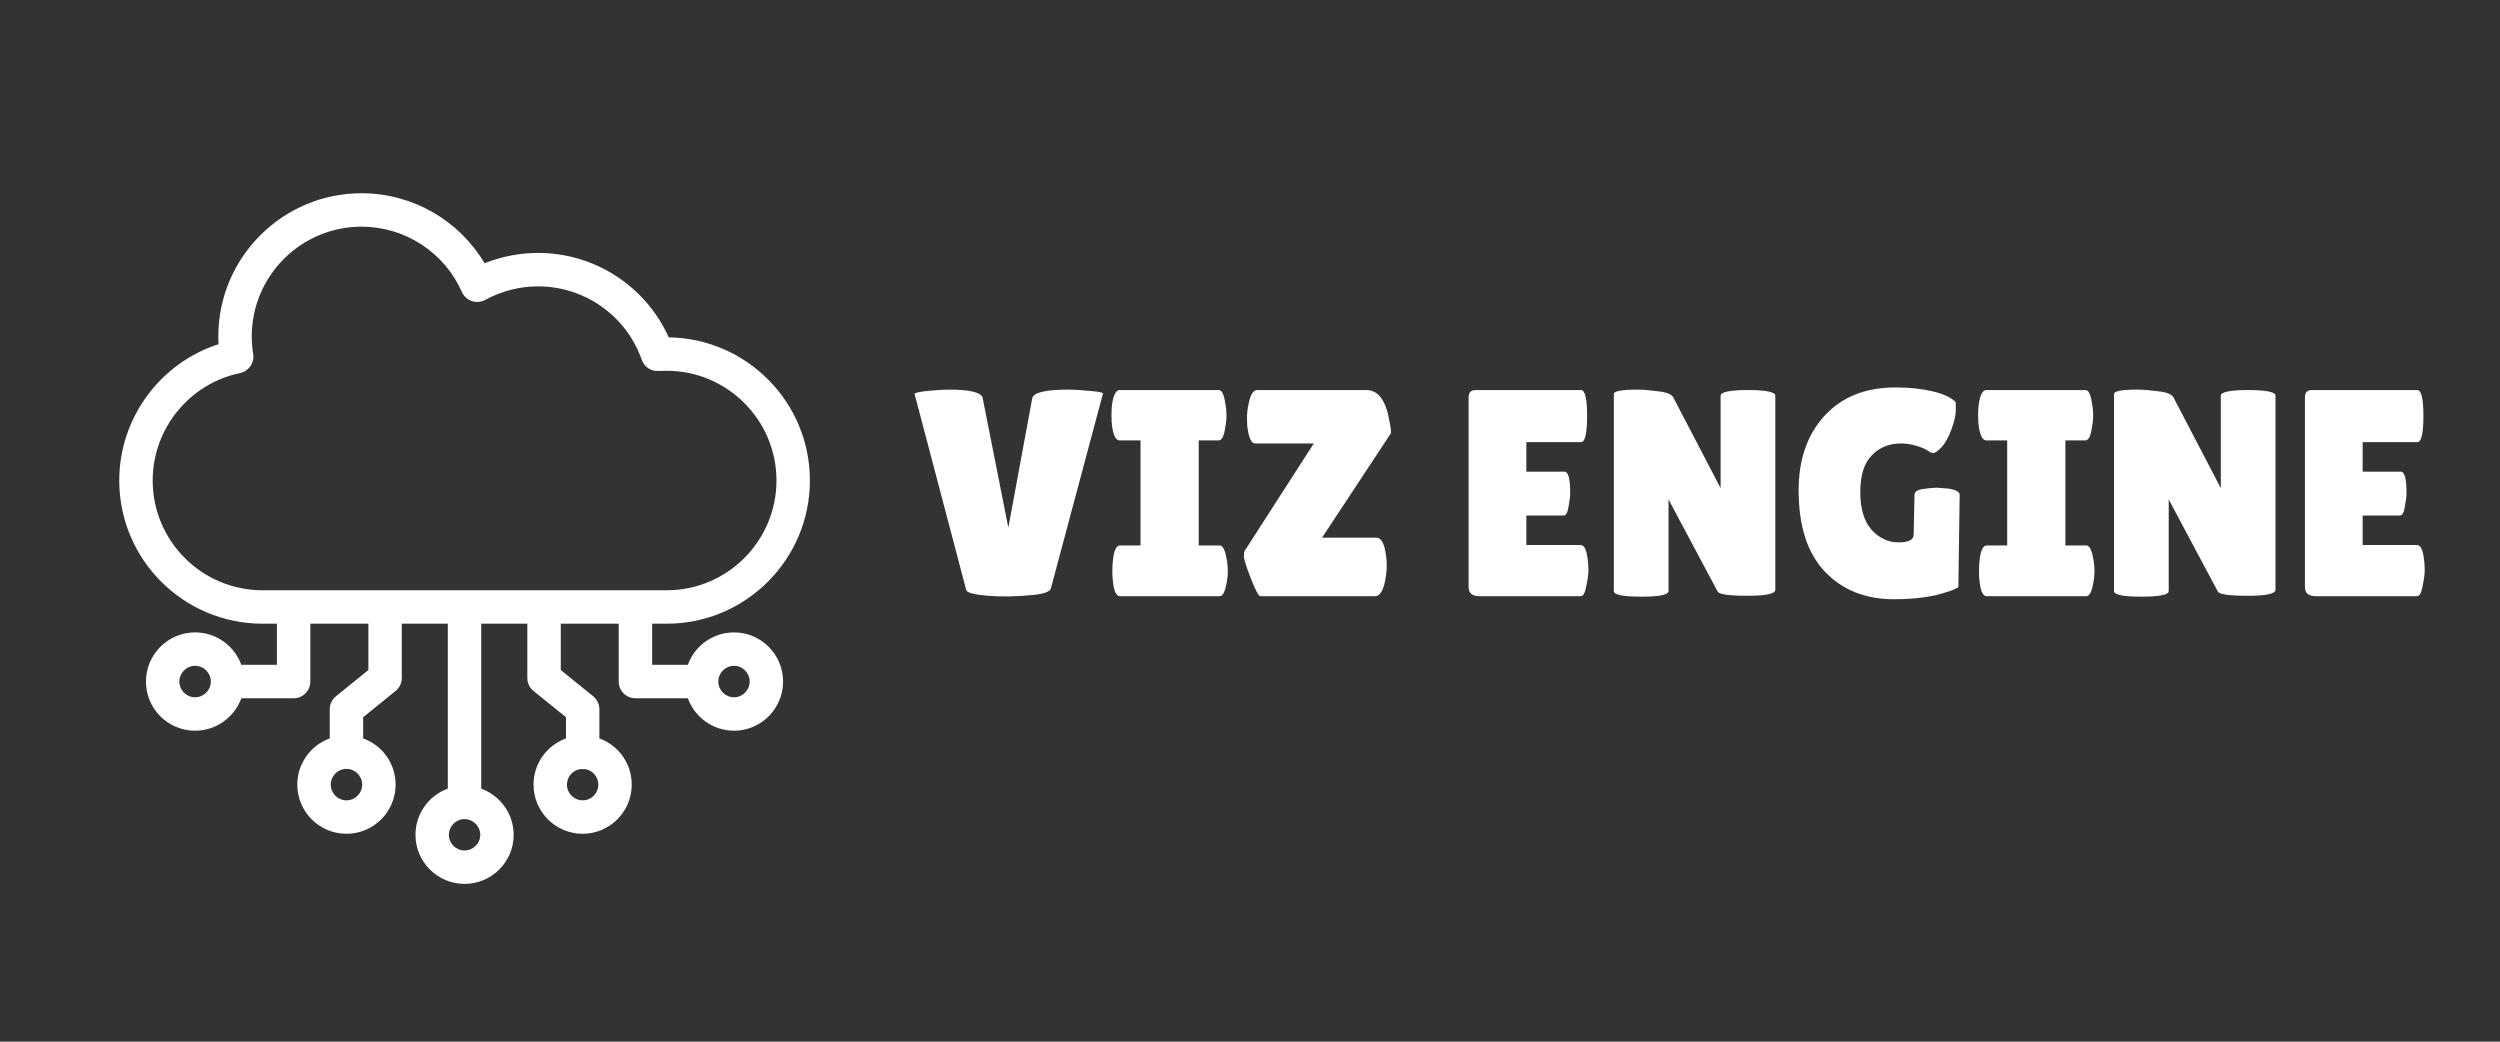
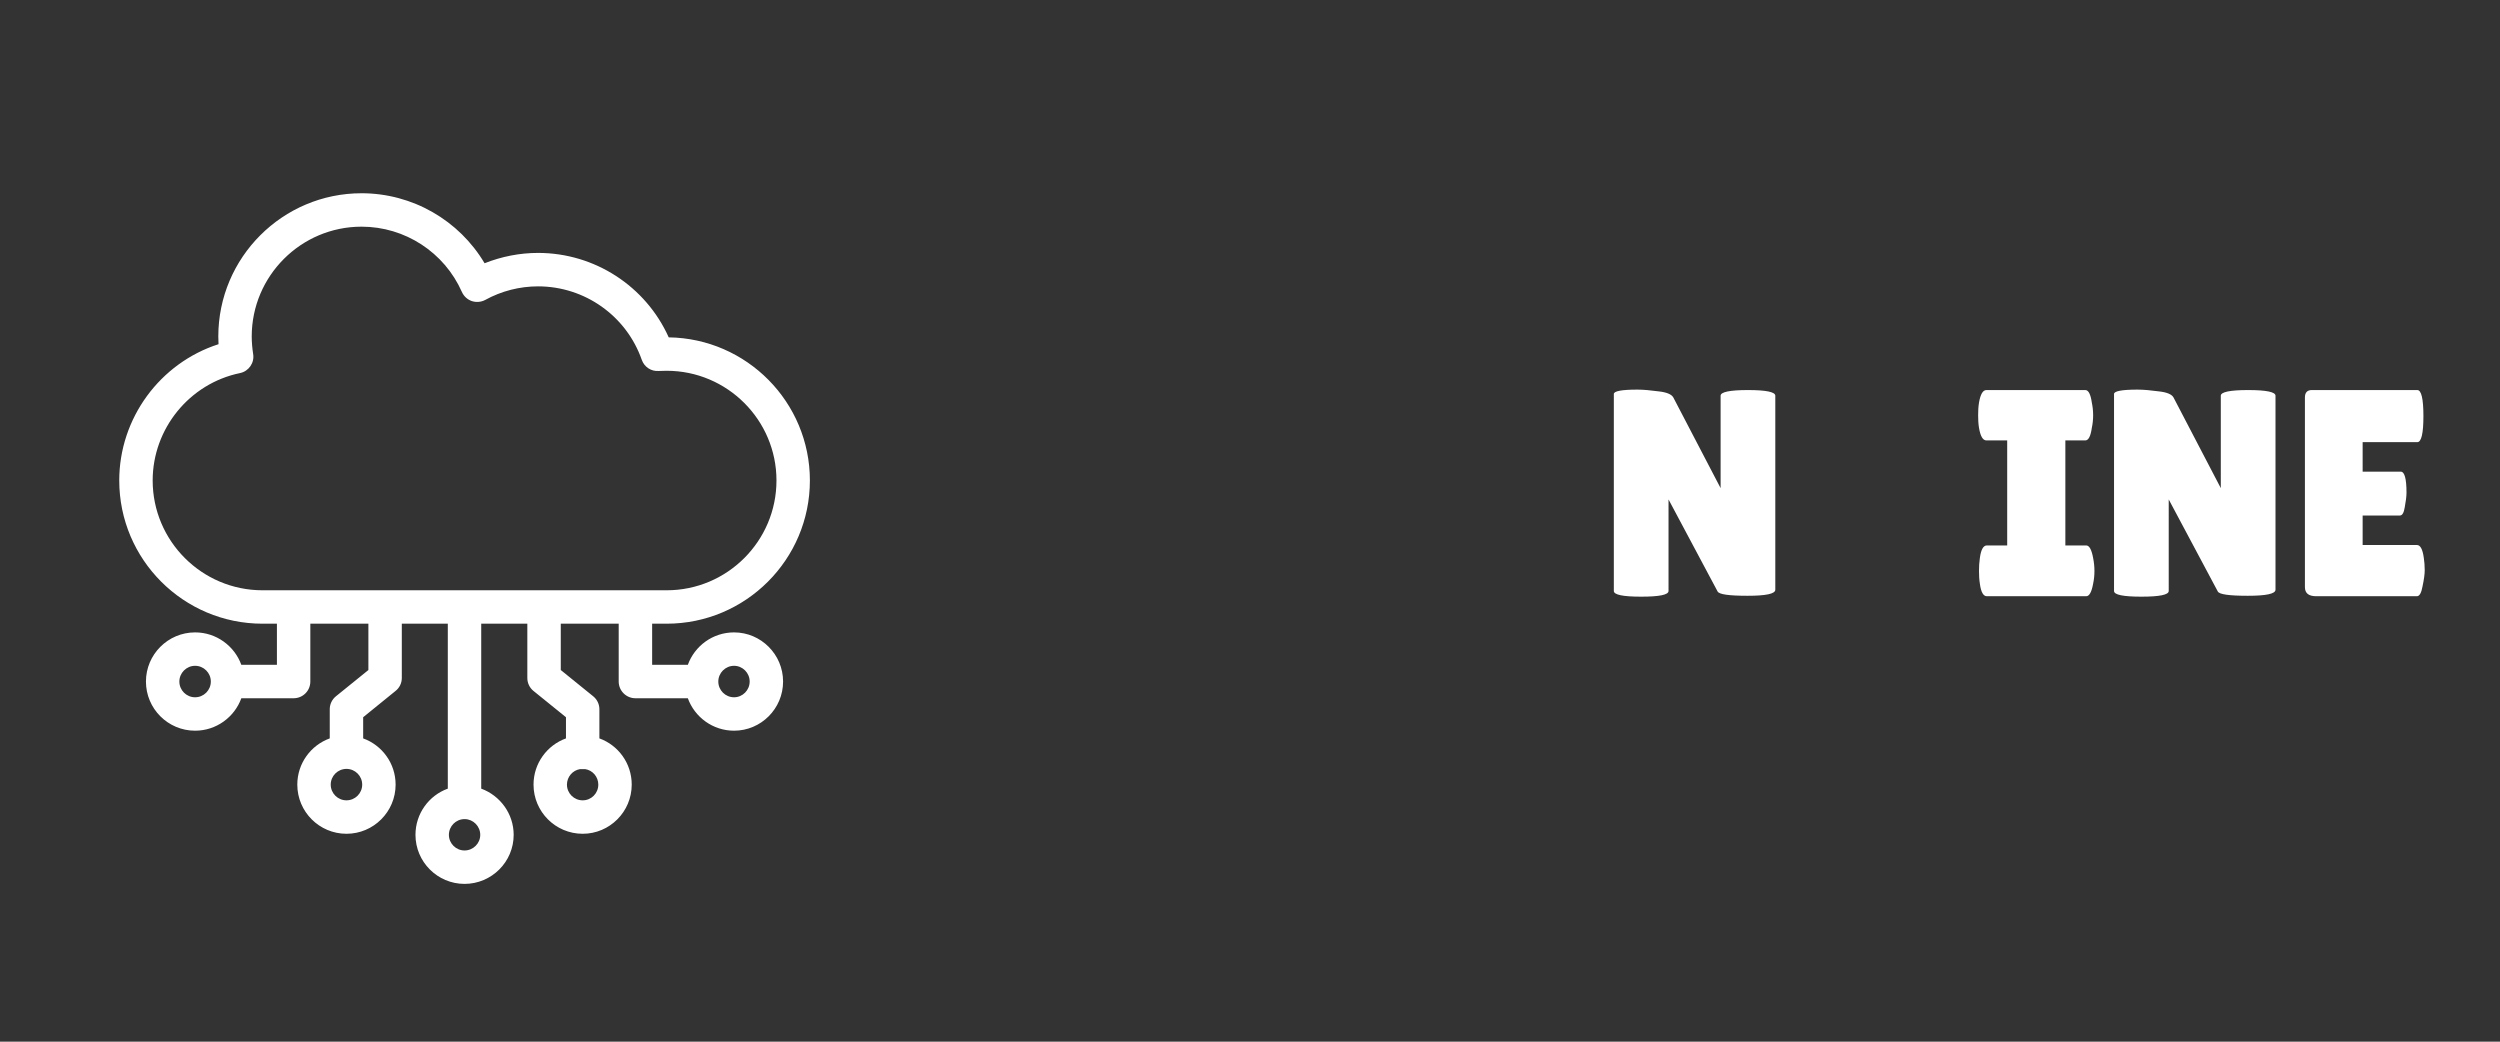
<svg xmlns="http://www.w3.org/2000/svg" width="120" zoomAndPan="magnify" viewBox="0 0 90 37.5" height="50" preserveAspectRatio="xMidYMid meet" version="1.0">
  <rect x="0" y="0" width="90" height="37.5" fill="#333333" stroke="none" />
  <defs>
    <g />
    <clipPath id="780895338c">
      <path d="M 4.293 6.957 L 29.457 6.957 L 29.457 32 L 4.293 32 Z M 4.293 6.957 " clip-rule="nonzero" />
    </clipPath>
  </defs>
  <g clip-path="url(#780895338c)">
    <path fill="#ffffff" d="M 26.426 22.766 C 25.66 22.766 25.008 23.254 24.762 23.934 L 23.477 23.934 L 23.477 22.453 L 24 22.453 C 26.844 22.453 29.156 20.141 29.156 17.297 C 29.156 14.48 26.883 12.184 24.074 12.145 C 23.25 10.309 21.414 9.105 19.371 9.105 C 18.711 9.105 18.059 9.234 17.445 9.477 C 16.527 7.93 14.848 6.957 13.016 6.957 C 10.172 6.957 7.859 9.27 7.859 12.113 C 7.859 12.203 7.863 12.297 7.867 12.391 C 5.766 13.066 4.293 15.051 4.293 17.297 C 4.293 20.141 6.605 22.453 9.449 22.453 L 9.969 22.453 L 9.969 23.934 L 8.688 23.934 C 8.441 23.254 7.789 22.766 7.023 22.766 C 6.047 22.766 5.254 23.562 5.254 24.535 C 5.254 25.512 6.047 26.305 7.023 26.305 C 7.789 26.305 8.441 25.816 8.688 25.137 L 10.57 25.137 C 10.906 25.137 11.172 24.867 11.172 24.535 L 11.172 22.453 L 13.262 22.453 L 13.262 24.121 L 12.094 25.066 C 11.953 25.18 11.871 25.352 11.871 25.531 L 11.871 26.582 C 11.191 26.828 10.703 27.48 10.703 28.246 C 10.703 29.223 11.496 30.016 12.473 30.016 C 13.449 30.016 14.242 29.223 14.242 28.246 C 14.242 27.48 13.754 26.828 13.074 26.582 L 13.074 25.82 L 14.238 24.875 C 14.383 24.762 14.465 24.59 14.465 24.41 L 14.465 22.453 L 16.121 22.453 L 16.121 28.391 C 15.441 28.637 14.957 29.289 14.957 30.055 C 14.957 31.027 15.75 31.82 16.723 31.82 C 17.699 31.82 18.492 31.027 18.492 30.055 C 18.492 29.293 18.004 28.641 17.324 28.391 L 17.324 22.453 L 18.984 22.453 L 18.984 24.41 C 18.984 24.59 19.066 24.762 19.207 24.875 L 20.375 25.82 L 20.375 26.582 C 19.695 26.828 19.207 27.48 19.207 28.246 C 19.207 29.223 20 30.016 20.977 30.016 C 21.949 30.016 22.742 29.223 22.742 28.246 C 22.742 27.48 22.258 26.828 21.578 26.582 L 21.578 25.531 C 21.578 25.352 21.496 25.18 21.355 25.066 L 20.188 24.121 L 20.188 22.453 L 22.273 22.453 L 22.273 24.535 C 22.273 24.867 22.543 25.137 22.875 25.137 L 24.762 25.137 C 25.008 25.816 25.66 26.305 26.426 26.305 C 27.398 26.305 28.191 25.512 28.191 24.535 C 28.191 23.562 27.398 22.766 26.426 22.766 Z M 7.023 25.102 C 6.711 25.102 6.457 24.848 6.457 24.535 C 6.457 24.227 6.711 23.969 7.023 23.969 C 7.336 23.969 7.59 24.223 7.59 24.535 C 7.59 24.848 7.336 25.102 7.023 25.102 Z M 12.473 28.812 C 12.16 28.812 11.906 28.559 11.906 28.246 C 11.906 27.934 12.16 27.68 12.473 27.68 C 12.785 27.68 13.039 27.934 13.039 28.246 C 13.039 28.559 12.785 28.812 12.473 28.812 Z M 16.723 30.617 C 16.414 30.617 16.16 30.363 16.16 30.055 C 16.16 29.742 16.414 29.488 16.723 29.488 L 16.734 29.488 C 17.039 29.492 17.289 29.746 17.289 30.055 C 17.289 30.363 17.035 30.617 16.723 30.617 Z M 20.977 28.812 C 20.664 28.812 20.41 28.559 20.41 28.246 C 20.41 27.965 20.617 27.73 20.883 27.688 L 21.066 27.688 C 21.336 27.73 21.539 27.965 21.539 28.246 C 21.539 28.559 21.289 28.812 20.977 28.812 Z M 5.496 17.297 C 5.496 15.434 6.82 13.805 8.645 13.43 C 8.957 13.363 9.168 13.059 9.113 12.742 C 9.082 12.539 9.062 12.324 9.062 12.113 C 9.062 9.934 10.836 8.16 13.016 8.16 C 14.578 8.16 15.996 9.082 16.629 10.512 C 16.699 10.668 16.828 10.785 16.988 10.84 C 17.148 10.891 17.324 10.875 17.469 10.797 C 18.051 10.477 18.707 10.309 19.371 10.309 C 21.051 10.309 22.551 11.371 23.105 12.957 C 23.195 13.211 23.441 13.375 23.711 13.355 C 23.816 13.352 23.91 13.348 24 13.348 C 26.18 13.348 27.953 15.121 27.953 17.297 C 27.953 19.477 26.18 21.25 24 21.25 L 9.449 21.25 C 7.27 21.25 5.496 19.477 5.496 17.297 Z M 26.426 25.102 C 26.113 25.102 25.859 24.848 25.859 24.535 C 25.859 24.227 26.113 23.969 26.426 23.969 C 26.734 23.969 26.988 24.223 26.988 24.535 C 26.988 24.848 26.734 25.102 26.426 25.102 Z M 26.426 25.102 " fill-opacity="1" fill-rule="nonzero" />
  </g>
  <g fill="#ffffff" fill-opacity="1">
    <g transform="translate(32.816, 21.464)">
      <g>
-         <path d="M 0.109 -7.281 C 0.109 -7.32 0.266 -7.359 0.578 -7.391 C 0.891 -7.422 1.145 -7.438 1.344 -7.438 C 2.125 -7.438 2.531 -7.332 2.562 -7.125 L 3.484 -2.469 L 4.344 -7.125 C 4.383 -7.332 4.82 -7.438 5.656 -7.438 C 5.863 -7.438 6.117 -7.422 6.422 -7.391 C 6.734 -7.367 6.891 -7.336 6.891 -7.297 L 5.016 -0.281 C 4.984 -0.164 4.773 -0.086 4.391 -0.047 C 3.785 0.016 3.238 0.023 2.75 -0.016 C 2.258 -0.055 2 -0.125 1.969 -0.219 Z M 0.109 -7.281 " />
-       </g>
+         </g>
    </g>
  </g>
  <g fill="#ffffff" fill-opacity="1">
    <g transform="translate(39.825, 21.464)">
      <g>
-         <path d="M 1.234 -1.828 L 1.234 -5.609 L 0.484 -5.609 C 0.359 -5.609 0.27 -5.758 0.219 -6.062 C 0.195 -6.207 0.188 -6.359 0.188 -6.516 C 0.188 -6.672 0.195 -6.82 0.219 -6.969 C 0.27 -7.27 0.359 -7.422 0.484 -7.422 L 4.047 -7.422 C 4.16 -7.422 4.238 -7.27 4.281 -6.969 C 4.312 -6.82 4.328 -6.672 4.328 -6.516 C 4.328 -6.359 4.312 -6.207 4.281 -6.062 C 4.238 -5.758 4.16 -5.609 4.047 -5.609 L 3.328 -5.609 L 3.328 -1.828 L 4.078 -1.828 C 4.191 -1.828 4.273 -1.676 4.328 -1.375 C 4.359 -1.219 4.375 -1.062 4.375 -0.906 C 4.375 -0.75 4.359 -0.598 4.328 -0.453 C 4.273 -0.148 4.191 0 4.078 0 L 0.5 0 C 0.375 0 0.289 -0.148 0.25 -0.453 C 0.227 -0.598 0.219 -0.75 0.219 -0.906 C 0.219 -1.062 0.227 -1.219 0.25 -1.375 C 0.289 -1.676 0.375 -1.828 0.5 -1.828 Z M 1.234 -1.828 " />
-       </g>
+         </g>
    </g>
  </g>
  <g fill="#ffffff" fill-opacity="1">
    <g transform="translate(44.375, 21.464)">
      <g>
-         <path d="M 0.812 -5.5 C 0.688 -5.5 0.598 -5.66 0.547 -5.984 C 0.523 -6.117 0.516 -6.266 0.516 -6.422 C 0.516 -6.586 0.535 -6.758 0.578 -6.938 C 0.641 -7.258 0.742 -7.422 0.891 -7.422 L 4.812 -7.422 C 5.25 -7.422 5.531 -7.031 5.656 -6.25 C 5.688 -6.082 5.703 -5.957 5.703 -5.875 L 3.219 -2.109 L 5.156 -2.109 C 5.164 -2.109 5.172 -2.109 5.172 -2.109 C 5.328 -2.109 5.438 -1.941 5.5 -1.609 C 5.531 -1.441 5.547 -1.27 5.547 -1.094 C 5.547 -0.914 5.523 -0.727 5.484 -0.531 C 5.41 -0.176 5.289 0 5.125 0 L 1 0 C 0.938 0 0.82 -0.211 0.656 -0.641 C 0.488 -1.066 0.406 -1.332 0.406 -1.438 C 0.406 -1.551 0.414 -1.617 0.438 -1.641 L 2.922 -5.5 Z M 0.812 -5.5 " />
-       </g>
+         </g>
    </g>
  </g>
  <g fill="#ffffff" fill-opacity="1">
    <g transform="translate(50.345, 21.464)">
      <g />
    </g>
  </g>
  <g fill="#ffffff" fill-opacity="1">
    <g transform="translate(52.339, 21.464)">
      <g>
-         <path d="M 3.984 -4.484 C 4.117 -4.484 4.188 -4.234 4.188 -3.734 C 4.188 -3.586 4.164 -3.41 4.125 -3.203 C 4.094 -3.004 4.035 -2.906 3.953 -2.906 L 2.609 -2.906 L 2.609 -1.844 L 4.562 -1.844 C 4.688 -1.844 4.77 -1.688 4.812 -1.375 C 4.832 -1.238 4.844 -1.094 4.844 -0.938 C 4.844 -0.789 4.816 -0.598 4.766 -0.359 C 4.723 -0.117 4.656 0 4.562 0 L 0.938 0 C 0.664 0 0.531 -0.109 0.531 -0.328 L 0.531 -7.156 C 0.531 -7.332 0.613 -7.422 0.781 -7.422 L 4.578 -7.422 C 4.723 -7.422 4.797 -7.109 4.797 -6.484 C 4.797 -5.859 4.723 -5.547 4.578 -5.547 L 2.609 -5.547 L 2.609 -4.484 Z M 3.984 -4.484 " />
-       </g>
+         </g>
    </g>
  </g>
  <g fill="#ffffff" fill-opacity="1">
    <g transform="translate(57.567, 21.464)">
      <g>
        <path d="M 6.344 -0.234 C 6.344 -0.086 6.008 -0.016 5.344 -0.016 C 4.676 -0.016 4.316 -0.066 4.266 -0.172 L 2.5 -3.484 L 2.5 -0.188 C 2.5 -0.051 2.172 0.016 1.516 0.016 C 0.859 0.016 0.531 -0.051 0.531 -0.188 L 0.531 -7.281 C 0.531 -7.383 0.812 -7.438 1.375 -7.438 C 1.594 -7.438 1.848 -7.414 2.141 -7.375 C 2.43 -7.344 2.609 -7.27 2.672 -7.156 L 4.375 -3.891 L 4.375 -7.219 C 4.375 -7.352 4.703 -7.422 5.359 -7.422 C 6.016 -7.422 6.344 -7.352 6.344 -7.219 Z M 6.344 -0.234 " />
      </g>
    </g>
  </g>
  <g fill="#ffffff" fill-opacity="1">
    <g transform="translate(64.439, 21.464)">
      <g>
-         <path d="M 4.453 -2.219 L 4.484 -3.656 C 4.484 -3.758 4.582 -3.828 4.781 -3.859 C 4.988 -3.891 5.16 -3.906 5.297 -3.906 L 5.703 -3.875 C 5.973 -3.832 6.109 -3.758 6.109 -3.656 L 6.062 -0.328 C 5.926 -0.234 5.645 -0.133 5.219 -0.031 C 4.789 0.062 4.301 0.109 3.75 0.109 C 2.719 0.109 1.883 -0.223 1.25 -0.891 C 0.625 -1.555 0.312 -2.531 0.312 -3.812 C 0.312 -4.914 0.617 -5.805 1.234 -6.484 C 1.859 -7.172 2.711 -7.516 3.797 -7.516 C 4.297 -7.516 4.742 -7.469 5.141 -7.375 C 5.535 -7.281 5.812 -7.148 5.969 -6.984 C 5.969 -6.93 5.969 -6.828 5.969 -6.672 C 5.969 -6.516 5.914 -6.289 5.812 -6 C 5.707 -5.719 5.586 -5.504 5.453 -5.359 C 5.316 -5.223 5.219 -5.156 5.156 -5.156 C 5.102 -5.156 5.039 -5.18 4.969 -5.234 C 4.906 -5.285 4.773 -5.344 4.578 -5.406 C 4.379 -5.469 4.188 -5.5 4 -5.5 C 3.562 -5.5 3.207 -5.352 2.938 -5.062 C 2.664 -4.781 2.531 -4.344 2.531 -3.75 C 2.531 -3.156 2.664 -2.703 2.938 -2.391 C 3.219 -2.086 3.539 -1.938 3.906 -1.938 C 4.27 -1.938 4.453 -2.031 4.453 -2.219 Z M 4.453 -2.219 " />
-       </g>
+         </g>
    </g>
  </g>
  <g fill="#ffffff" fill-opacity="1">
    <g transform="translate(71.025, 21.464)">
      <g>
        <path d="M 1.234 -1.828 L 1.234 -5.609 L 0.484 -5.609 C 0.359 -5.609 0.27 -5.758 0.219 -6.062 C 0.195 -6.207 0.188 -6.359 0.188 -6.516 C 0.188 -6.672 0.195 -6.82 0.219 -6.969 C 0.27 -7.27 0.359 -7.422 0.484 -7.422 L 4.047 -7.422 C 4.16 -7.422 4.238 -7.27 4.281 -6.969 C 4.312 -6.82 4.328 -6.672 4.328 -6.516 C 4.328 -6.359 4.312 -6.207 4.281 -6.062 C 4.238 -5.758 4.16 -5.609 4.047 -5.609 L 3.328 -5.609 L 3.328 -1.828 L 4.078 -1.828 C 4.191 -1.828 4.273 -1.676 4.328 -1.375 C 4.359 -1.219 4.375 -1.062 4.375 -0.906 C 4.375 -0.75 4.359 -0.598 4.328 -0.453 C 4.273 -0.148 4.191 0 4.078 0 L 0.5 0 C 0.375 0 0.289 -0.148 0.25 -0.453 C 0.227 -0.598 0.219 -0.75 0.219 -0.906 C 0.219 -1.062 0.227 -1.219 0.25 -1.375 C 0.289 -1.676 0.375 -1.828 0.5 -1.828 Z M 1.234 -1.828 " />
      </g>
    </g>
  </g>
  <g fill="#ffffff" fill-opacity="1">
    <g transform="translate(75.574, 21.464)">
      <g>
        <path d="M 6.344 -0.234 C 6.344 -0.086 6.008 -0.016 5.344 -0.016 C 4.676 -0.016 4.316 -0.066 4.266 -0.172 L 2.5 -3.484 L 2.5 -0.188 C 2.5 -0.051 2.172 0.016 1.516 0.016 C 0.859 0.016 0.531 -0.051 0.531 -0.188 L 0.531 -7.281 C 0.531 -7.383 0.812 -7.438 1.375 -7.438 C 1.594 -7.438 1.848 -7.414 2.141 -7.375 C 2.43 -7.344 2.609 -7.27 2.672 -7.156 L 4.375 -3.891 L 4.375 -7.219 C 4.375 -7.352 4.703 -7.422 5.359 -7.422 C 6.016 -7.422 6.344 -7.352 6.344 -7.219 Z M 6.344 -0.234 " />
      </g>
    </g>
  </g>
  <g fill="#ffffff" fill-opacity="1">
    <g transform="translate(82.446, 21.464)">
      <g>
        <path d="M 3.984 -4.484 C 4.117 -4.484 4.188 -4.234 4.188 -3.734 C 4.188 -3.586 4.164 -3.41 4.125 -3.203 C 4.094 -3.004 4.035 -2.906 3.953 -2.906 L 2.609 -2.906 L 2.609 -1.844 L 4.562 -1.844 C 4.688 -1.844 4.77 -1.688 4.812 -1.375 C 4.832 -1.238 4.844 -1.094 4.844 -0.938 C 4.844 -0.789 4.816 -0.598 4.766 -0.359 C 4.723 -0.117 4.656 0 4.562 0 L 0.938 0 C 0.664 0 0.531 -0.109 0.531 -0.328 L 0.531 -7.156 C 0.531 -7.332 0.613 -7.422 0.781 -7.422 L 4.578 -7.422 C 4.723 -7.422 4.797 -7.109 4.797 -6.484 C 4.797 -5.859 4.723 -5.547 4.578 -5.547 L 2.609 -5.547 L 2.609 -4.484 Z M 3.984 -4.484 " />
      </g>
    </g>
  </g>
</svg>